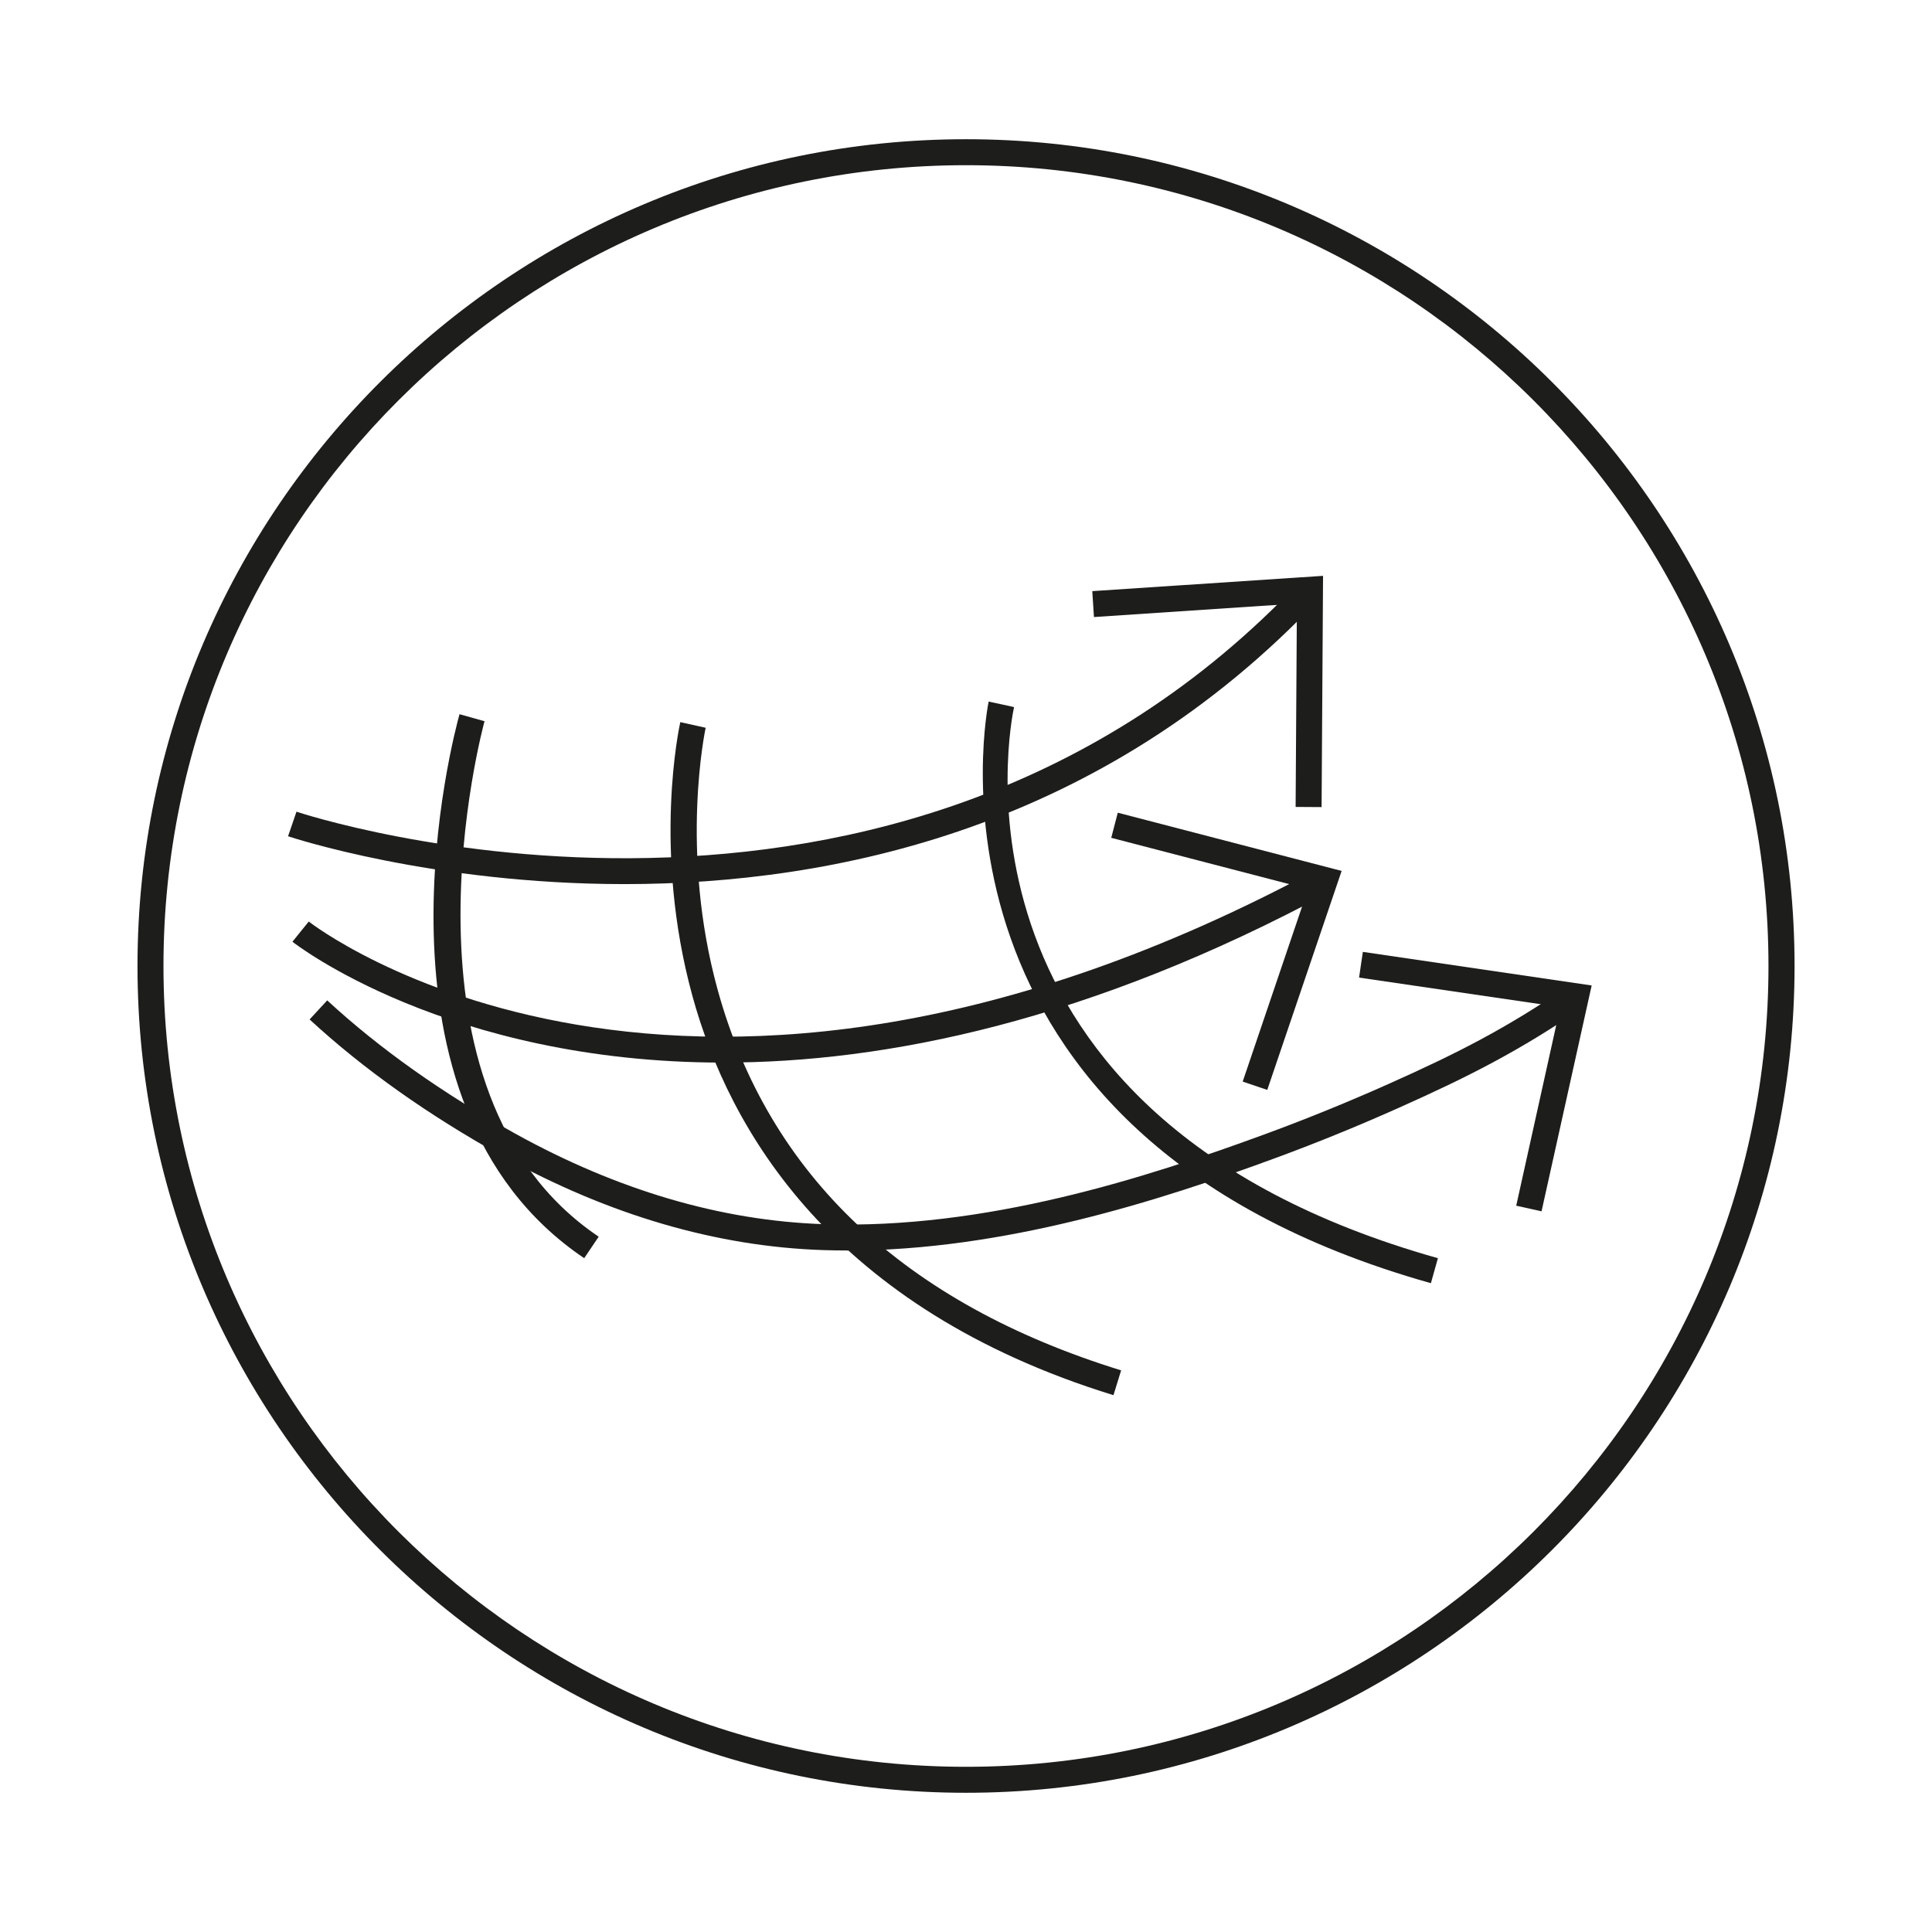
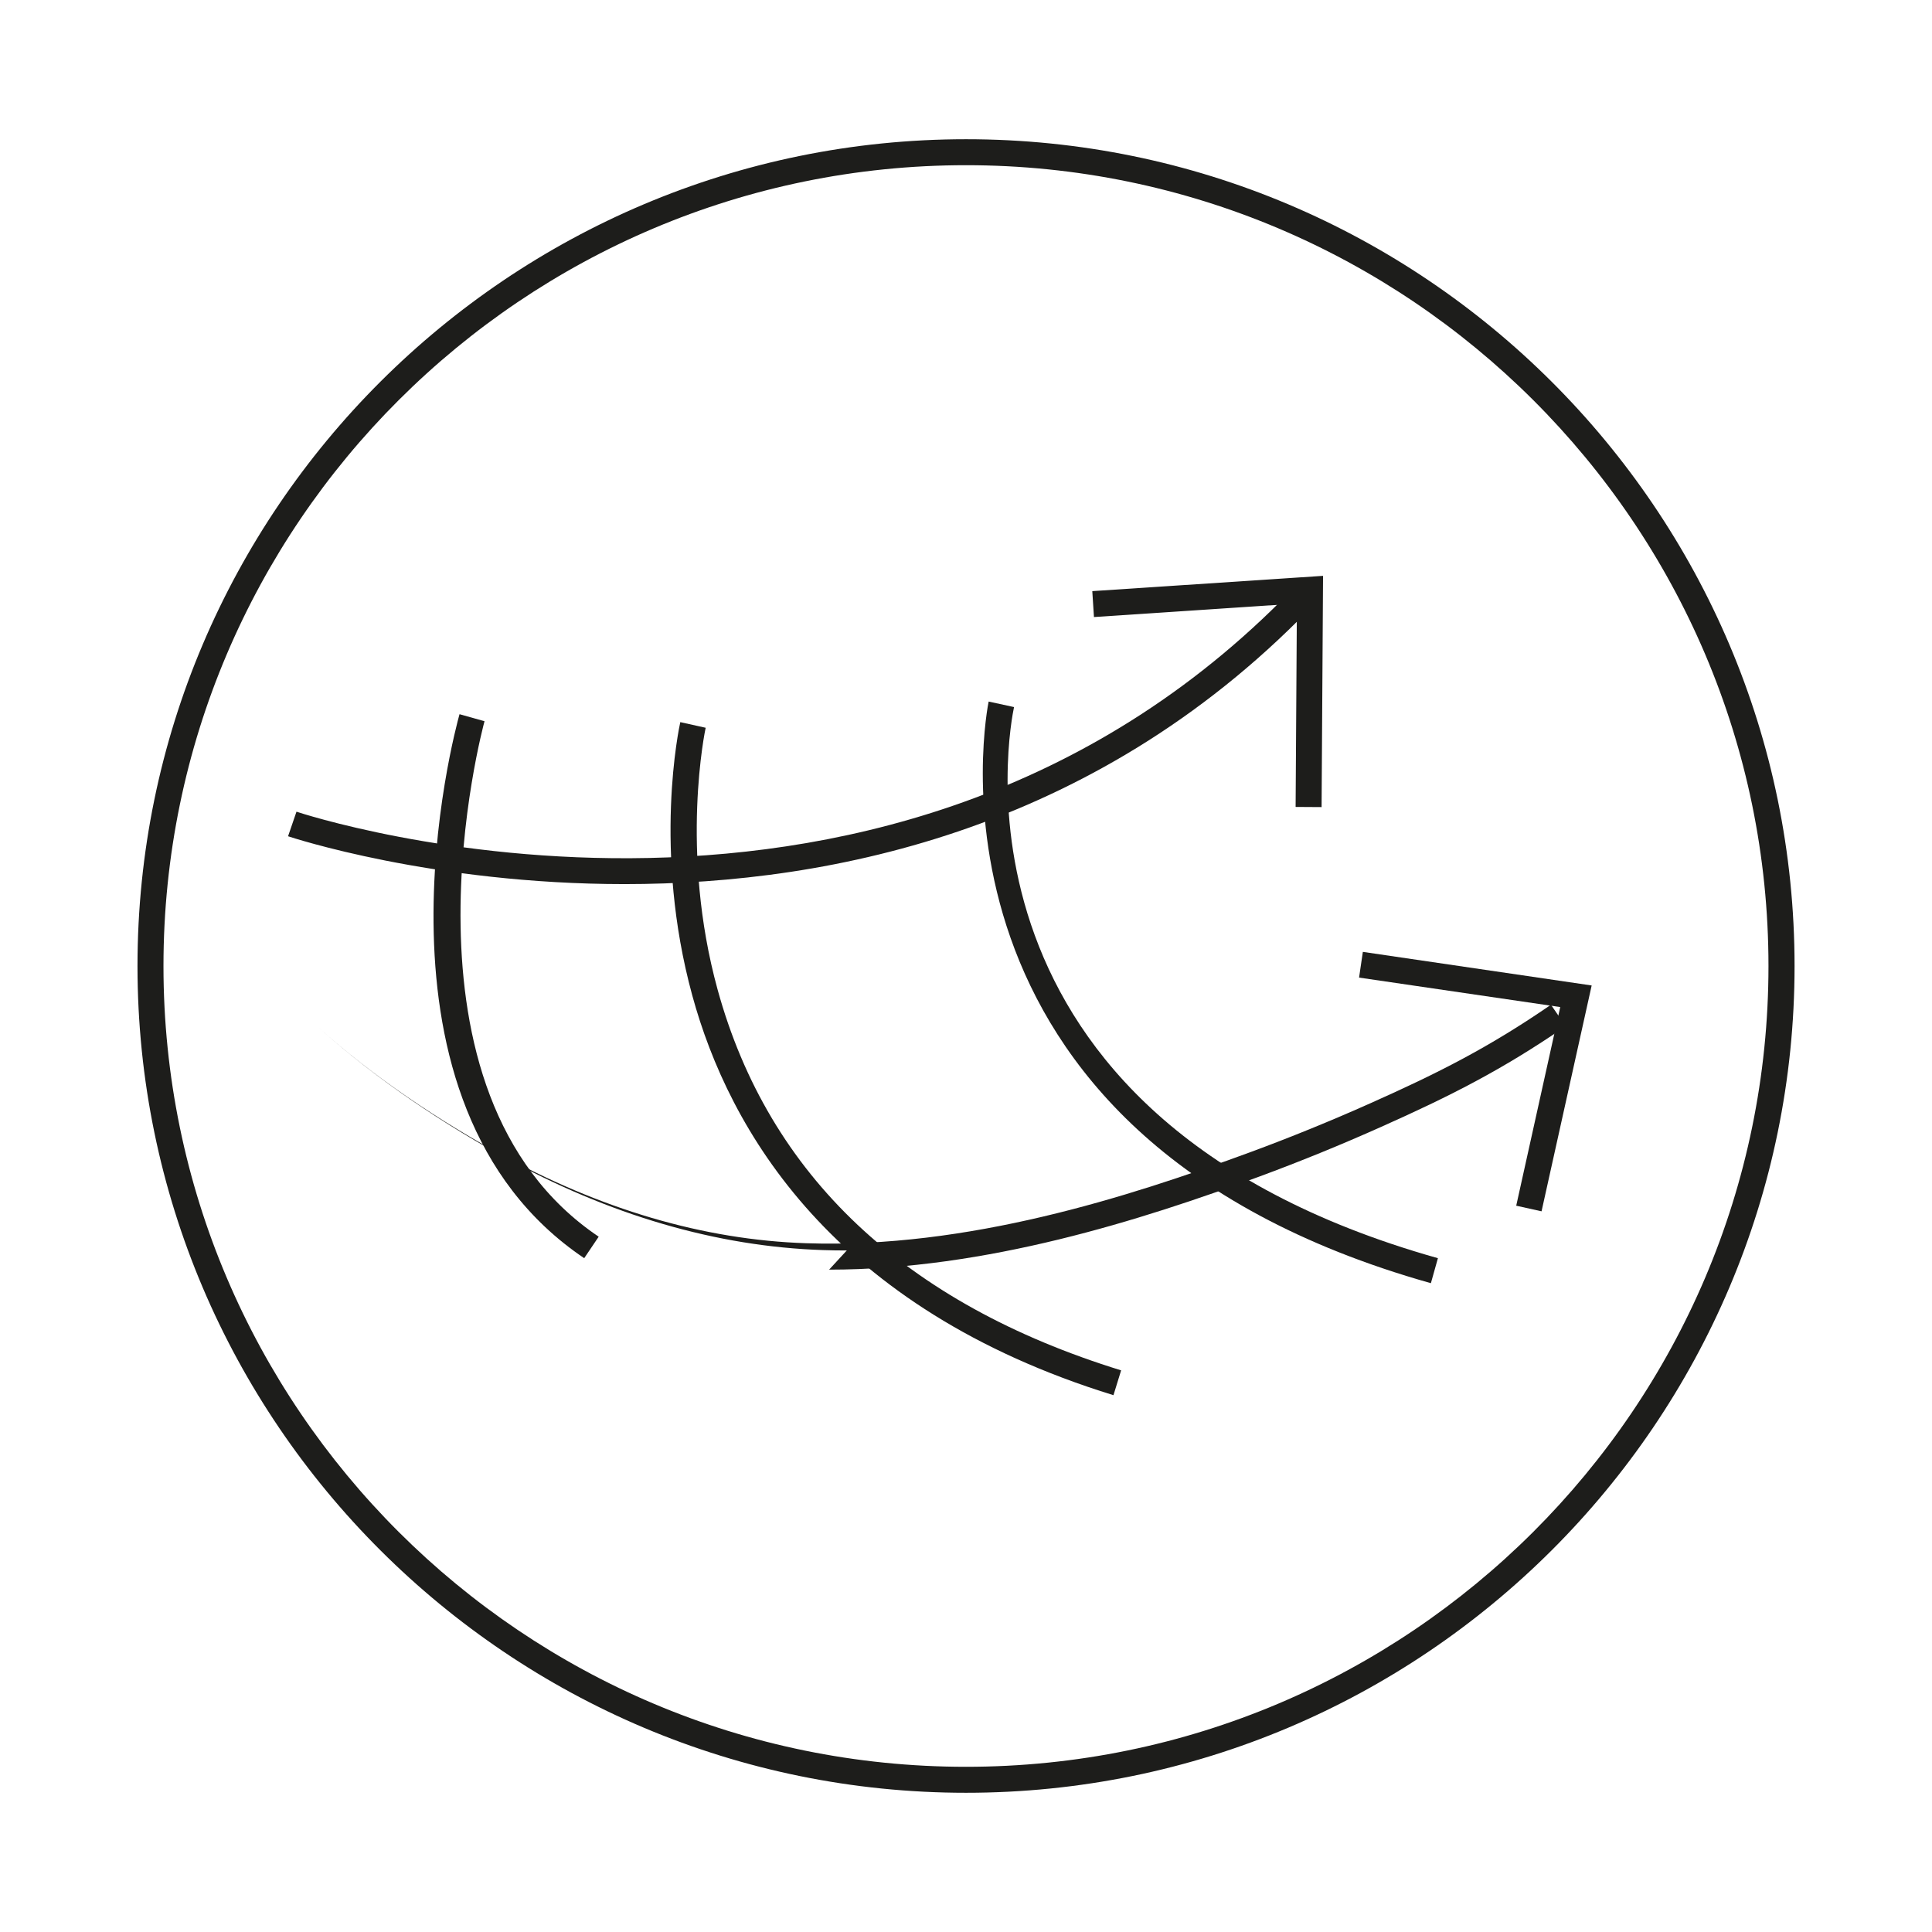
<svg xmlns="http://www.w3.org/2000/svg" id="Ebene_2" viewBox="0 0 357.75 357.75">
  <defs>
    <style>.cls-1{fill:#fff;}.cls-2{fill:#1d1d1b;}</style>
  </defs>
  <g id="Livello_1">
    <g>
      <rect class="cls-1" width="357.75" height="357.75" />
      <path class="cls-2" d="M178.88,331.97c-84.59,0-153.42-68.68-153.42-153.09S94.28,25.78,178.88,25.78s153.42,68.68,153.42,153.1-68.82,153.09-153.42,153.09Zm0-301.38C96.94,30.59,30.27,97.11,30.27,178.88s66.66,148.28,148.6,148.28,148.6-66.52,148.6-148.28S260.82,30.59,178.88,30.59Z" />
      <path class="cls-2" d="M115.64,163.71c-35.59,0-61.76-8.68-62.3-8.86l1.56-4.55c1.11,.38,111.06,36.73,185.92-42.75l3.5,3.3c-40.12,42.6-89.97,52.86-128.68,52.86Z" />
      <polygon class="cls-2" points="244.72 149.45 239.91 149.42 240.15 111.76 202.57 114.26 202.26 109.46 244.99 106.63 244.72 149.45" />
-       <path class="cls-2" d="M133.9,196.76c-51.04,0-79.3-22.02-79.75-22.38l3.02-3.74c.67,.54,69.23,53.66,187.01-9.81l2.28,4.23c-44.7,24.1-82.57,31.7-112.56,31.7Z" />
-       <polygon class="cls-2" points="234.66 201.82 230.11 200.28 242.21 164.62 205.77 155.14 206.98 150.49 248.43 161.27 234.66 201.82" />
-       <path class="cls-2" d="M156.8,231.55c-1.47,0-2.93-.02-4.39-.07-19.72-.65-39.69-6.49-59.35-17.37-13.79-7.65-25.81-16.18-35.73-25.34l3.26-3.53c9.64,8.9,21.34,17.2,34.79,24.66,18.98,10.51,38.22,16.16,57.17,16.78,29.81,1.01,59.56-8.51,82.23-16.86,7.48-2.76,14.98-5.82,22.26-9.07,12.48-5.56,21.94-10.33,33.41-18.23l2.73,3.97c-11.78,8.1-21.45,12.97-34.18,18.65-7.38,3.3-14.97,6.4-22.56,9.2-21.97,8.1-50.59,17.23-79.65,17.23Z" />
+       <path class="cls-2" d="M156.8,231.55c-1.47,0-2.93-.02-4.39-.07-19.72-.65-39.69-6.49-59.35-17.37-13.79-7.65-25.81-16.18-35.73-25.34c9.64,8.9,21.34,17.2,34.79,24.66,18.98,10.51,38.22,16.16,57.17,16.78,29.81,1.01,59.56-8.51,82.23-16.86,7.48-2.76,14.98-5.82,22.26-9.07,12.48-5.56,21.94-10.33,33.41-18.23l2.73,3.97c-11.78,8.1-21.45,12.97-34.18,18.65-7.38,3.3-14.97,6.4-22.56,9.2-21.97,8.1-50.59,17.23-79.65,17.23Z" />
      <polygon class="cls-2" points="285.45 224.3 280.76 223.26 288.91 186.48 251.66 181.02 252.36 176.26 294.73 182.48 285.45 224.3" />
      <path class="cls-2" d="M206.19,258.35c-52.15-16.09-71.2-49.14-78-74.02-7.35-26.9-2.43-49.65-2.22-50.61l4.7,1.04c-.05,.23-4.88,22.7,2.21,48.49,9.47,34.4,34.61,58.12,74.72,70.5l-1.42,4.6Zm58.77-20.74c-98.19-27.65-82.06-106.91-81.89-107.7l4.7,1.02c-.66,3.08-15.24,75.66,78.49,102.05l-1.3,4.63Zm-156.78-4.63c-42.7-28.76-23.91-97.81-23.09-100.73l4.63,1.3c-.19,.68-18.67,68.64,21.14,95.45l-2.69,3.99Z" />
    </g>
  </g>
</svg>